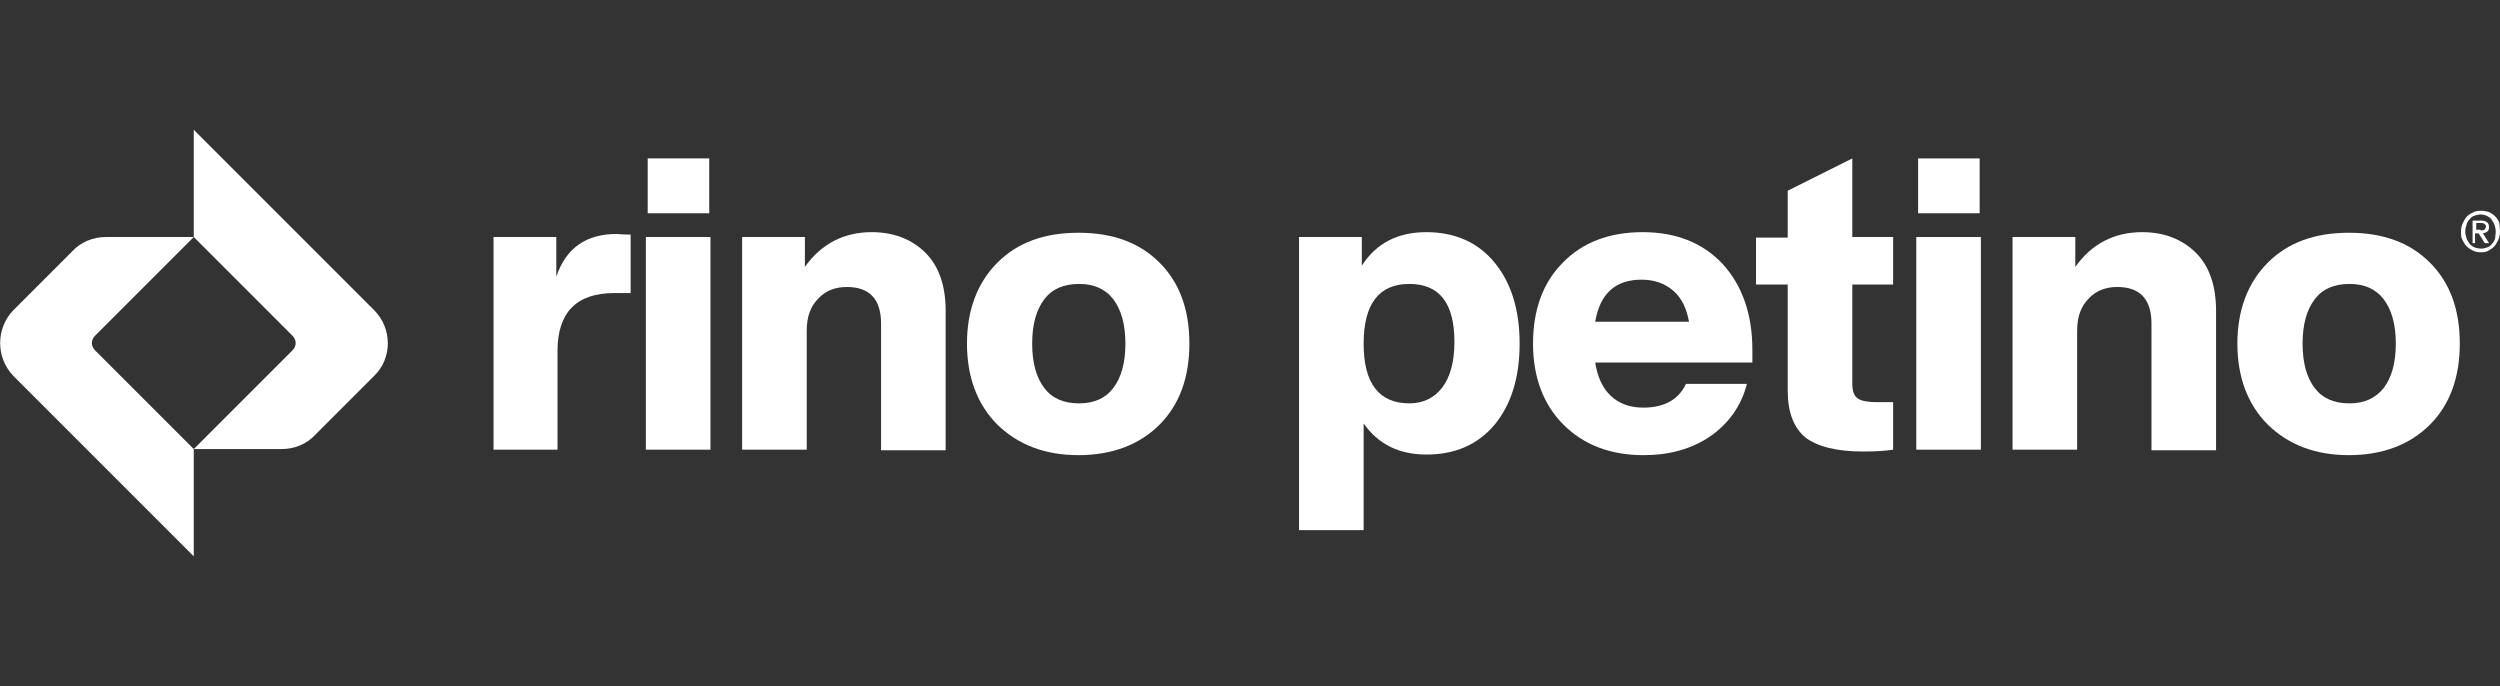
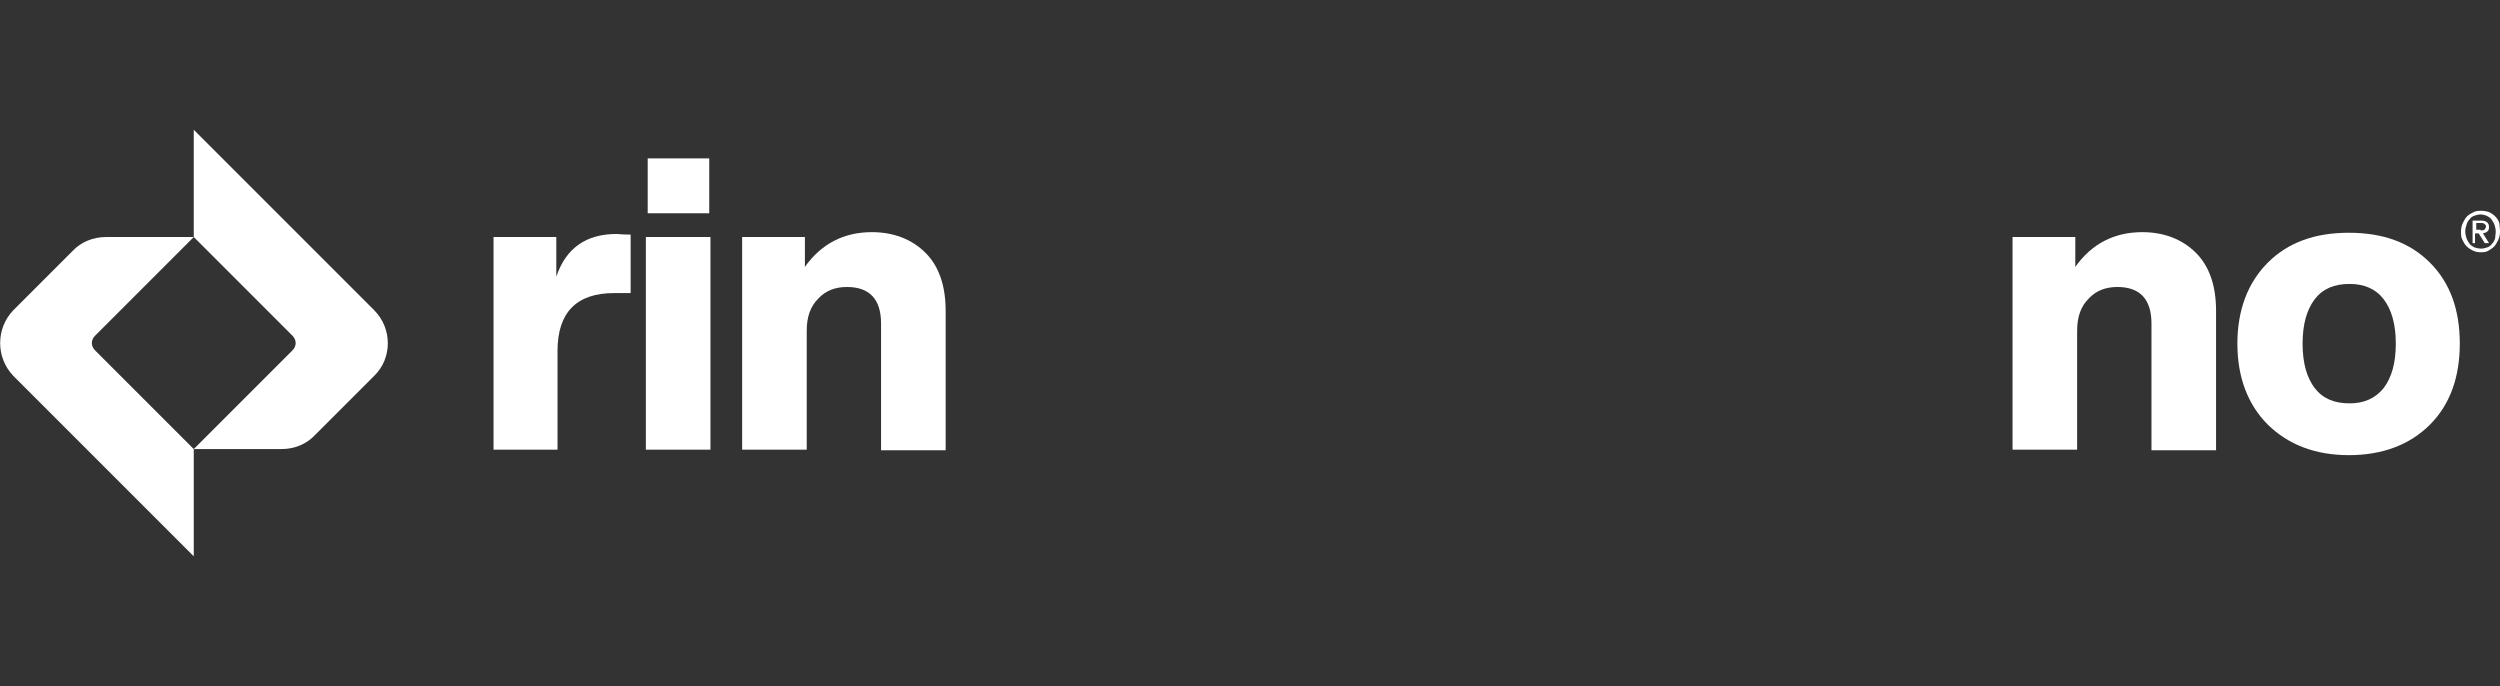
<svg xmlns="http://www.w3.org/2000/svg" id="Livello_1" x="0px" y="0px" viewBox="0 0 410.3 112.6" style="enable-background:new 0 0 410.3 112.6;" xml:space="preserve">
  <rect x="0" y="0" width="410.3" height="112.6" fill="#333333" stroke="none" />
  <style type="text/css">	.st0{fill:#FFFFFF;}</style>
  <g>
    <path class="st0" d="M103.5,38.5v9.6h-2.7c-6.2,0-9.3,3.2-9.3,9.5v16.2H81V38.9h10.3v6.5c1.6-4.7,4.9-7,9.9-7  C101.4,38.4,102.1,38.5,103.5,38.5z" />
    <path class="st0" d="M106,73.8V38.9h10.6v34.9H106z M106.3,35V26h10.1V35H106.3z" />
    <path class="st0" d="M151.9,41.5c2.2,2.2,3.3,5.4,3.3,9.5v22.9h-10.6V53.1c0-4-1.9-6-5.6-6c-1.9,0-3.5,0.6-4.7,1.9  c-1.3,1.3-1.9,3-1.9,5.3v19.5h-10.6V38.9h10.3v4.9c2.7-3.8,6.4-5.7,11-5.7C146.7,38.1,149.7,39.3,151.9,41.5z" />
-     <path class="st0" d="M163.7,69.7c-3.3-3.3-5-7.8-5-13.3c0-5.5,1.7-10,5-13.3c3.3-3.3,7.7-4.9,13.3-4.9s10,1.6,13.3,4.9  c3.3,3.3,4.9,7.7,4.9,13.3c0,5.5-1.6,10-4.9,13.3c-3.3,3.3-7.8,5-13.3,5C171.5,74.7,167.1,73,163.7,69.7z M182.7,63.7  c1.3-1.7,2-4.1,2-7.3s-0.7-5.6-2-7.3c-1.3-1.7-3.2-2.5-5.6-2.5c-2.5,0-4.4,0.8-5.7,2.5c-1.3,1.7-2,4.1-2,7.3s0.7,5.6,2,7.3  c1.3,1.7,3.2,2.5,5.7,2.5C179.5,66.2,181.4,65.4,182.7,63.7z" />
-     <path class="st0" d="M245.3,43.1c2.7,3.3,4.1,7.7,4.1,13.3s-1.4,10-4.1,13.3c-2.8,3.3-6.5,4.9-11.2,4.9c-4.5,0-7.9-1.7-10.3-5.1  v17.5h-10.6V38.9h10.3v4.7c2.4-3.7,5.9-5.5,10.6-5.5C238.8,38.1,242.6,39.8,245.3,43.1z M236.7,63.6c1.3-1.7,2-4.2,2-7.5  c0-6.4-2.5-9.5-7.4-9.5c-5,0-7.5,3.3-7.5,9.8s2.5,9.8,7.5,9.8C233.6,66.2,235.4,65.3,236.7,63.6z" />
-     <path class="st0" d="M287.6,59.5h-25.8c0.4,2.4,1.2,4.2,2.6,5.5c1.4,1.3,3.2,1.9,5.3,1.9c3.4,0,5.8-1.3,7-3.9h10  c-0.9,3.6-3,6.5-6,8.6c-3.1,2.1-6.7,3.1-11,3.1c-5.4,0-9.8-1.7-13.1-5c-3.3-3.3-5-7.8-5-13.3c0-5.5,1.6-10,4.9-13.3  c3.2-3.3,7.6-5,13.1-5c5.4,0,9.8,1.7,13.1,5.2c3.2,3.5,4.9,8.2,4.9,14.1V59.5z M261.8,52.8h15.4c-0.4-2.2-1.2-3.9-2.6-5.1  c-1.4-1.2-3.1-1.8-5.2-1.8C265.1,45.9,262.6,48.2,261.8,52.8z" />
-     <path class="st0" d="M310.7,46.7H304V63c0,1.2,0.3,2,0.9,2.4c0.6,0.4,1.6,0.6,3.1,0.6h2.7v7.8c-1.3,0.2-2.9,0.3-4.9,0.3  c-4.4,0-7.5-0.8-9.5-2.3c-1.9-1.6-2.9-4.1-2.9-7.7V46.7h-5.2v-7.7h5.2v-7.7L304,26v12.9h6.7V46.7z" />
-     <path class="st0" d="M314.5,73.8V38.9h10.6v34.9H314.5z M314.8,35V26h10.1V35H314.8z" />
    <path class="st0" d="M360.4,41.5c2.2,2.2,3.3,5.4,3.3,9.5v22.9h-10.6V53.1c0-4-1.9-6-5.6-6c-1.9,0-3.5,0.6-4.7,1.9  c-1.3,1.3-1.9,3-1.9,5.3v19.5h-10.6V38.9h10.3v4.9c2.7-3.8,6.4-5.7,11-5.7C355.2,38.1,358.2,39.3,360.4,41.5z" />
    <path class="st0" d="M372.2,69.7c-3.3-3.3-5-7.8-5-13.3c0-5.5,1.7-10,5-13.3c3.3-3.3,7.7-4.9,13.3-4.9c5.6,0,10,1.6,13.3,4.9  c3.3,3.3,4.9,7.7,4.9,13.3c0,5.5-1.6,10-4.9,13.3c-3.3,3.3-7.8,5-13.3,5C380,74.7,375.6,73,372.2,69.7z M391.2,63.7  c1.3-1.7,2-4.1,2-7.3s-0.7-5.6-2-7.3c-1.3-1.7-3.2-2.5-5.6-2.5c-2.5,0-4.4,0.8-5.7,2.5c-1.3,1.7-2,4.1-2,7.3s0.7,5.6,2,7.3  c1.3,1.7,3.2,2.5,5.7,2.5C388,66.2,389.8,65.4,391.2,63.7z" />
    <g>
      <path class="st0" d="M410.3,38c0,0.5-0.1,1-0.3,1.4c-0.2,0.4-0.4,0.8-0.7,1.1c-0.3,0.3-0.7,0.5-1,0.7c-0.4,0.2-0.8,0.2-1.2,0.2   c-0.5,0-0.9-0.1-1.3-0.3c-0.4-0.2-0.7-0.4-1-0.7c-0.3-0.3-0.5-0.7-0.7-1.1c-0.2-0.4-0.2-0.9-0.2-1.3c0-0.5,0.1-1,0.3-1.4   c0.2-0.4,0.4-0.8,0.7-1.1c0.3-0.3,0.7-0.5,1.1-0.7c0.4-0.2,0.8-0.2,1.3-0.2c0.4,0,0.9,0.1,1.2,0.2c0.4,0.2,0.7,0.4,1,0.7   c0.3,0.3,0.5,0.6,0.7,1.1C410.2,37,410.3,37.5,410.3,38z M409.6,38c0-0.4-0.1-0.8-0.2-1.1c-0.1-0.3-0.3-0.6-0.5-0.9   s-0.5-0.4-0.8-0.6c-0.3-0.1-0.6-0.2-1-0.2c-0.4,0-0.7,0.1-1,0.2c-0.3,0.1-0.6,0.3-0.8,0.6c-0.2,0.2-0.4,0.5-0.5,0.9   c-0.1,0.3-0.2,0.7-0.2,1.1c0,0.4,0.1,0.7,0.2,1.1c0.1,0.3,0.3,0.6,0.5,0.9c0.2,0.3,0.5,0.4,0.8,0.6c0.3,0.1,0.7,0.2,1.1,0.2   c0.4,0,0.7-0.1,1-0.2c0.3-0.1,0.6-0.3,0.8-0.6c0.2-0.2,0.4-0.5,0.5-0.9C409.5,38.8,409.6,38.4,409.6,38z M406.4,39.9h-0.6v-3.7   h1.4c0.4,0,0.8,0.1,1,0.3c0.2,0.2,0.3,0.4,0.3,0.8c0,0.3-0.1,0.6-0.3,0.7c-0.2,0.2-0.4,0.2-0.7,0.3l1,1.6h-0.7l-1-1.6h-0.6V39.9z    M407.1,37.8c0.1,0,0.2,0,0.3,0c0.1,0,0.2,0,0.3-0.1c0.1,0,0.1-0.1,0.2-0.2c0-0.1,0.1-0.2,0.1-0.3c0-0.1,0-0.2-0.1-0.3   c-0.1-0.1-0.1-0.1-0.2-0.2c-0.1,0-0.2-0.1-0.3-0.1s-0.2,0-0.3,0h-0.7v1.1H407.1z" />
    </g>
    <g>
      <path class="st0" d="M61.4,50.9L31.8,21.3v17.6L48,55.1c0.7,0.7,0.7,1.7,0,2.4L31.8,73.7h14.4c2.1,0,4.1-0.8,5.5-2.3l9.7-9.7   C64.4,58.8,64.4,53.9,61.4,50.9z" />
      <path class="st0" d="M2.2,61.7l29.6,29.6V73.7L15.6,57.5c-0.7-0.7-0.7-1.7,0-2.4l16.2-16.2H17.4c-2.1,0-4.1,0.8-5.5,2.3l-9.7,9.7   C-0.7,53.9-0.7,58.7,2.2,61.7z" />
    </g>
  </g>
</svg>